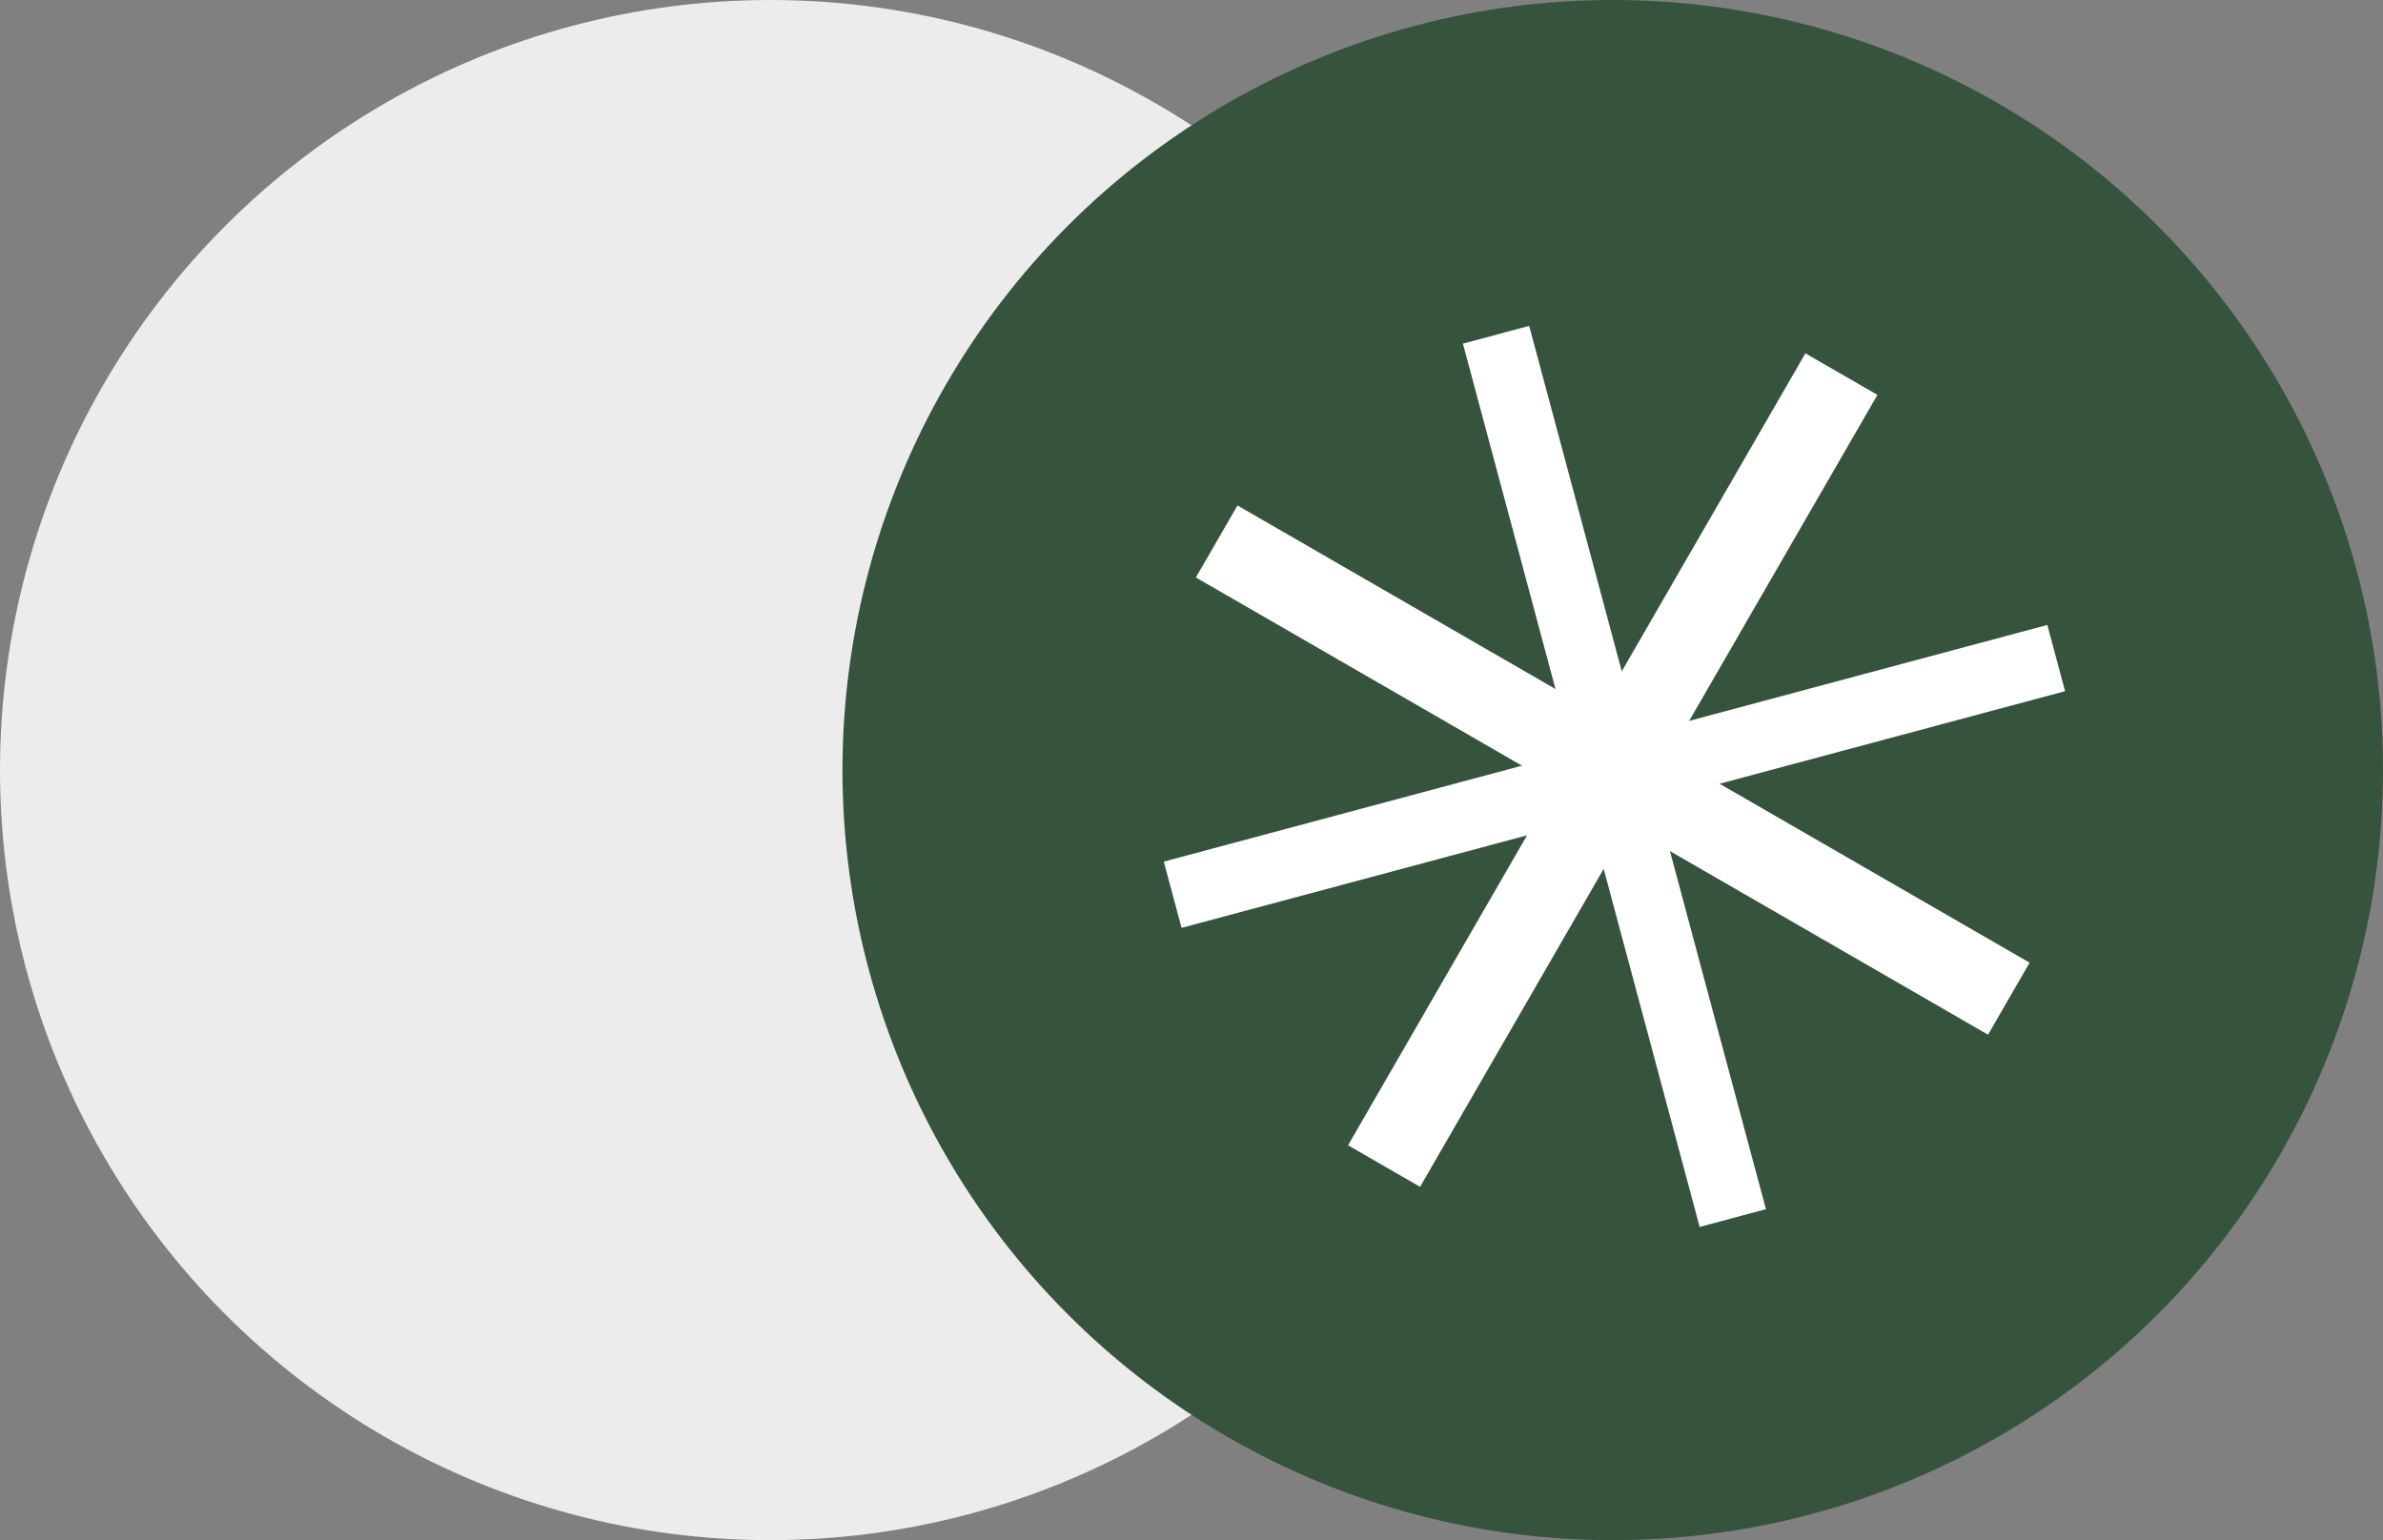
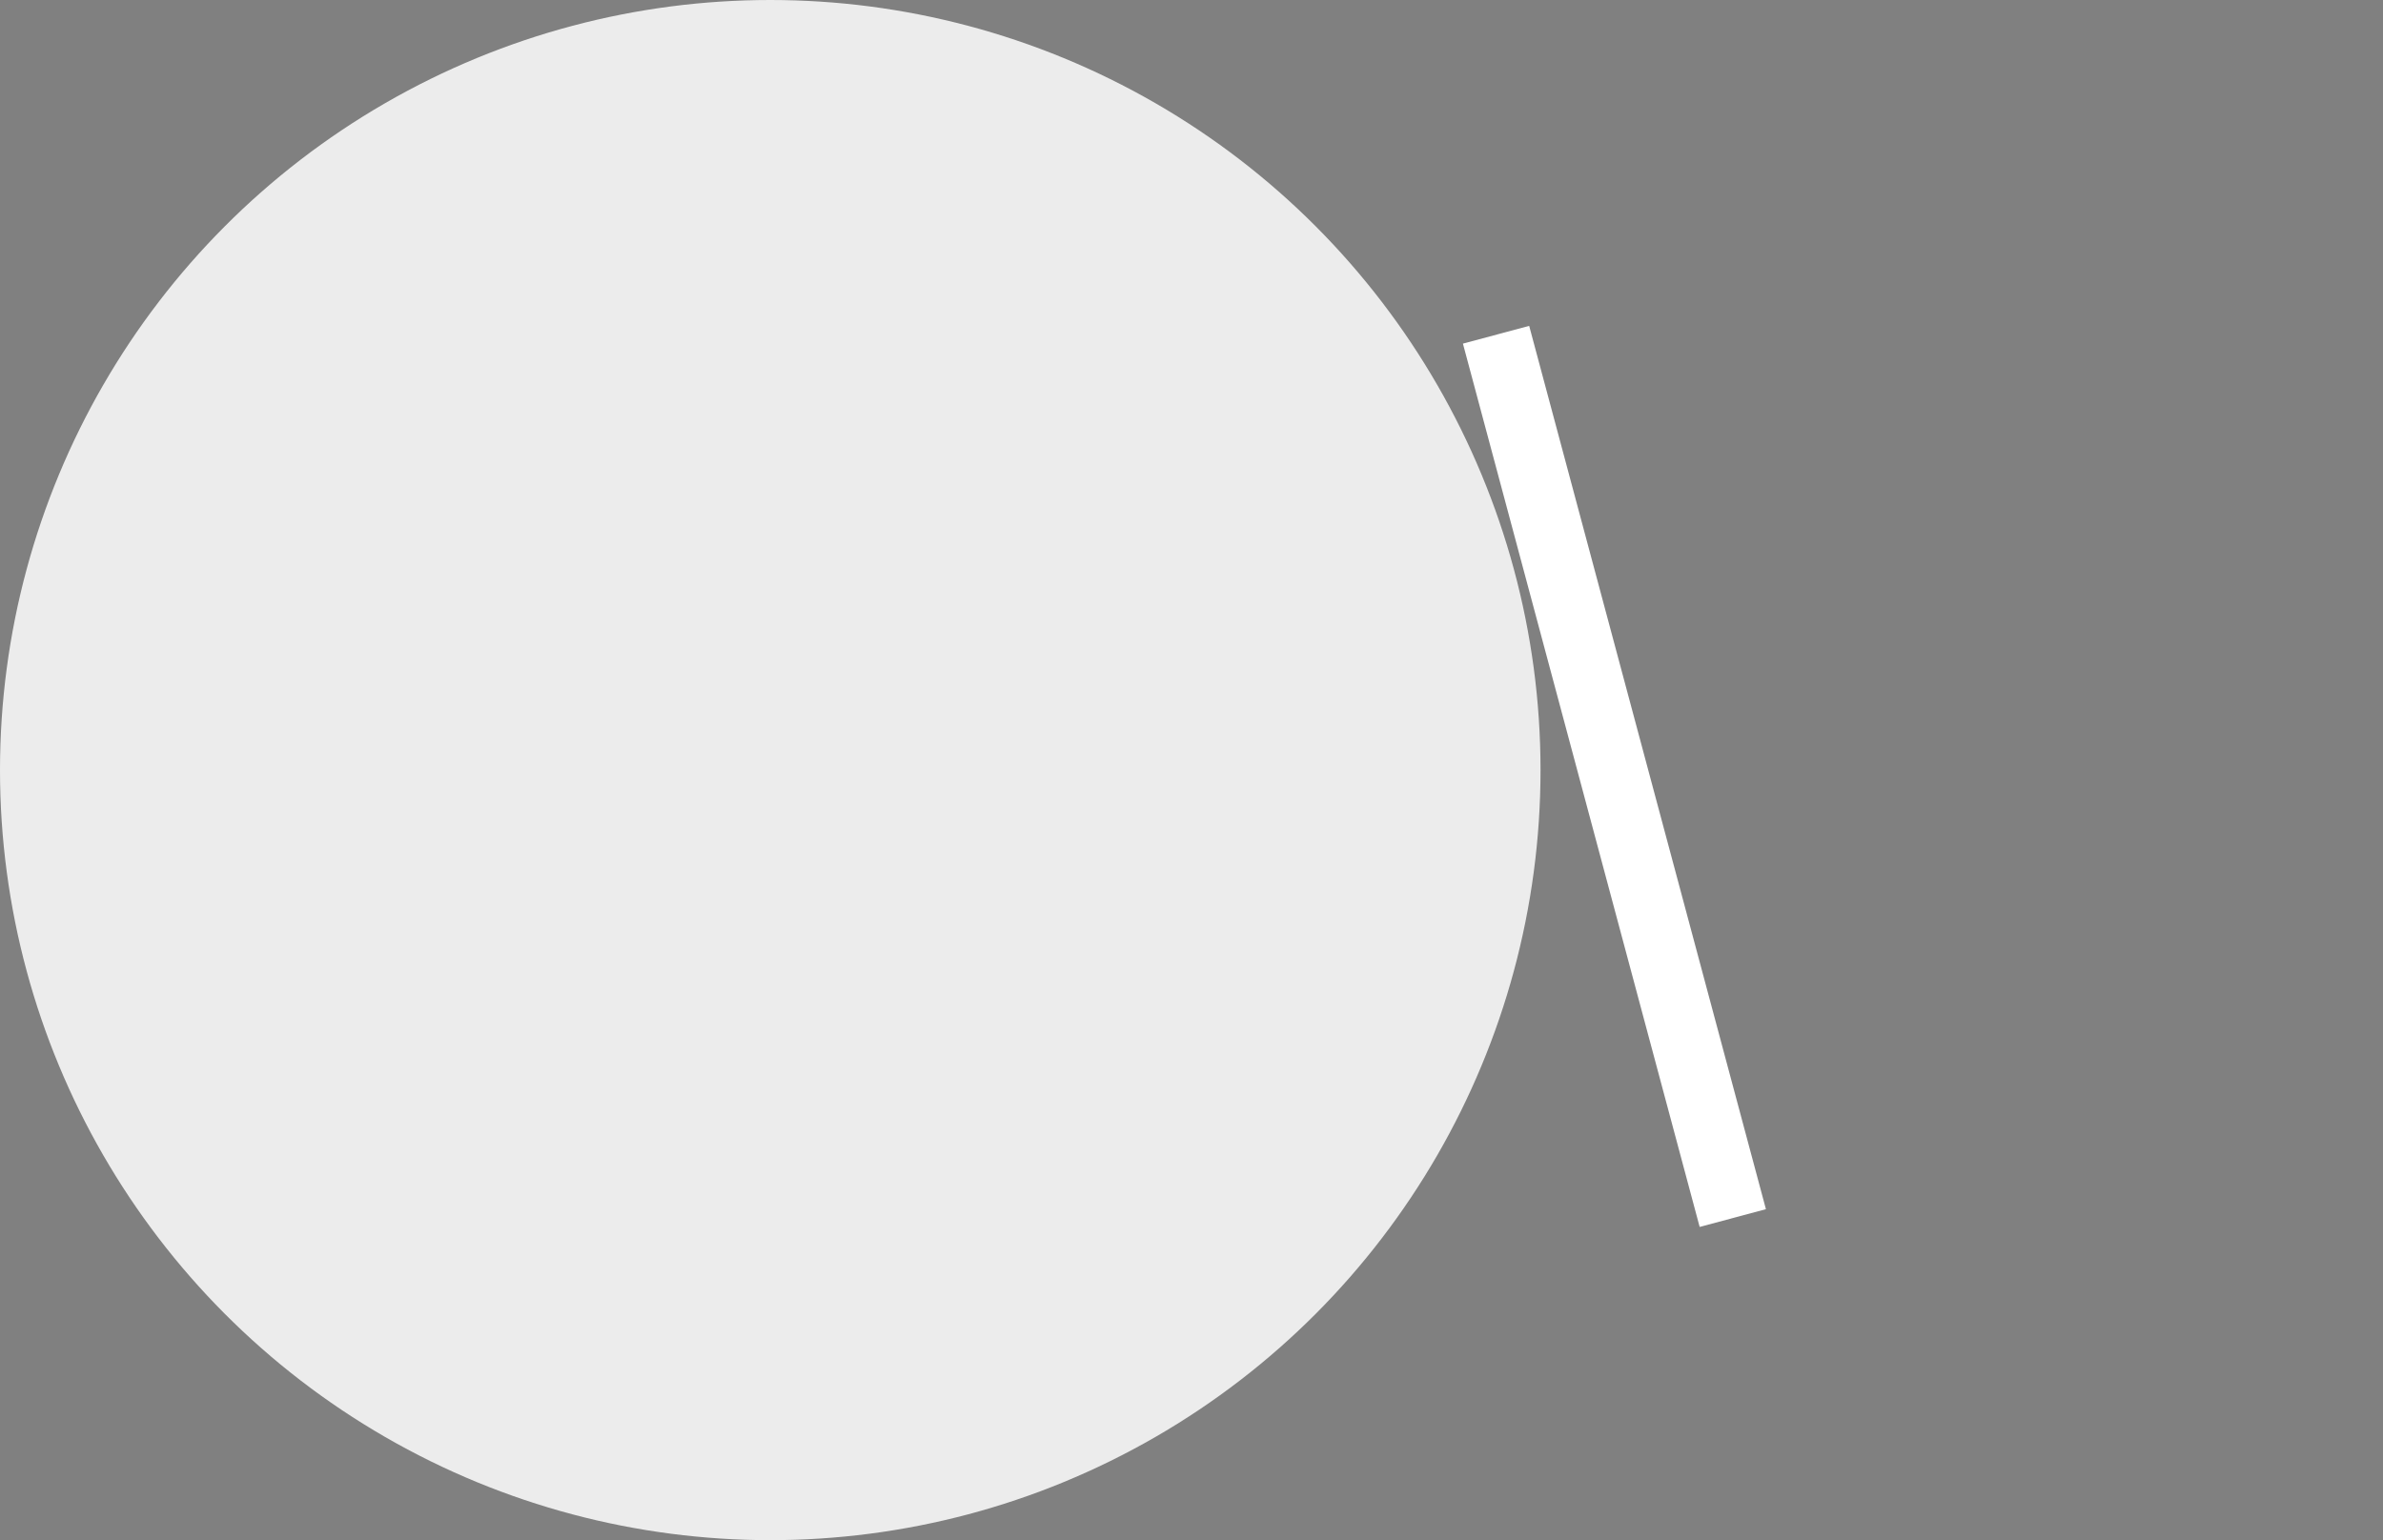
<svg xmlns="http://www.w3.org/2000/svg" width="99" height="64" viewBox="0 0 99 64" fill="none">
  <rect x="0" y="0" width="99" height="64" fill="#808080" stroke="none" />
  <circle cx="32" cy="32" r="32" fill="#ECECEC" />
-   <circle cx="67" cy="32" r="32" fill="#36543D" />
-   <rect x="75.004" y="14.682" width="3.455" height="38" transform="rotate(30 75.004 14.682)" fill="white" />
-   <rect x="49.682" y="23.996" width="3.455" height="38" transform="rotate(-60 49.682 23.996)" fill="white" />
  <rect x="60.776" y="14.279" width="2.85" height="38" transform="rotate(-15 60.776 14.279)" fill="white" />
-   <rect x="49.087" y="38.557" width="2.85" height="38" transform="rotate(-105 49.087 38.557)" fill="white" />
</svg>